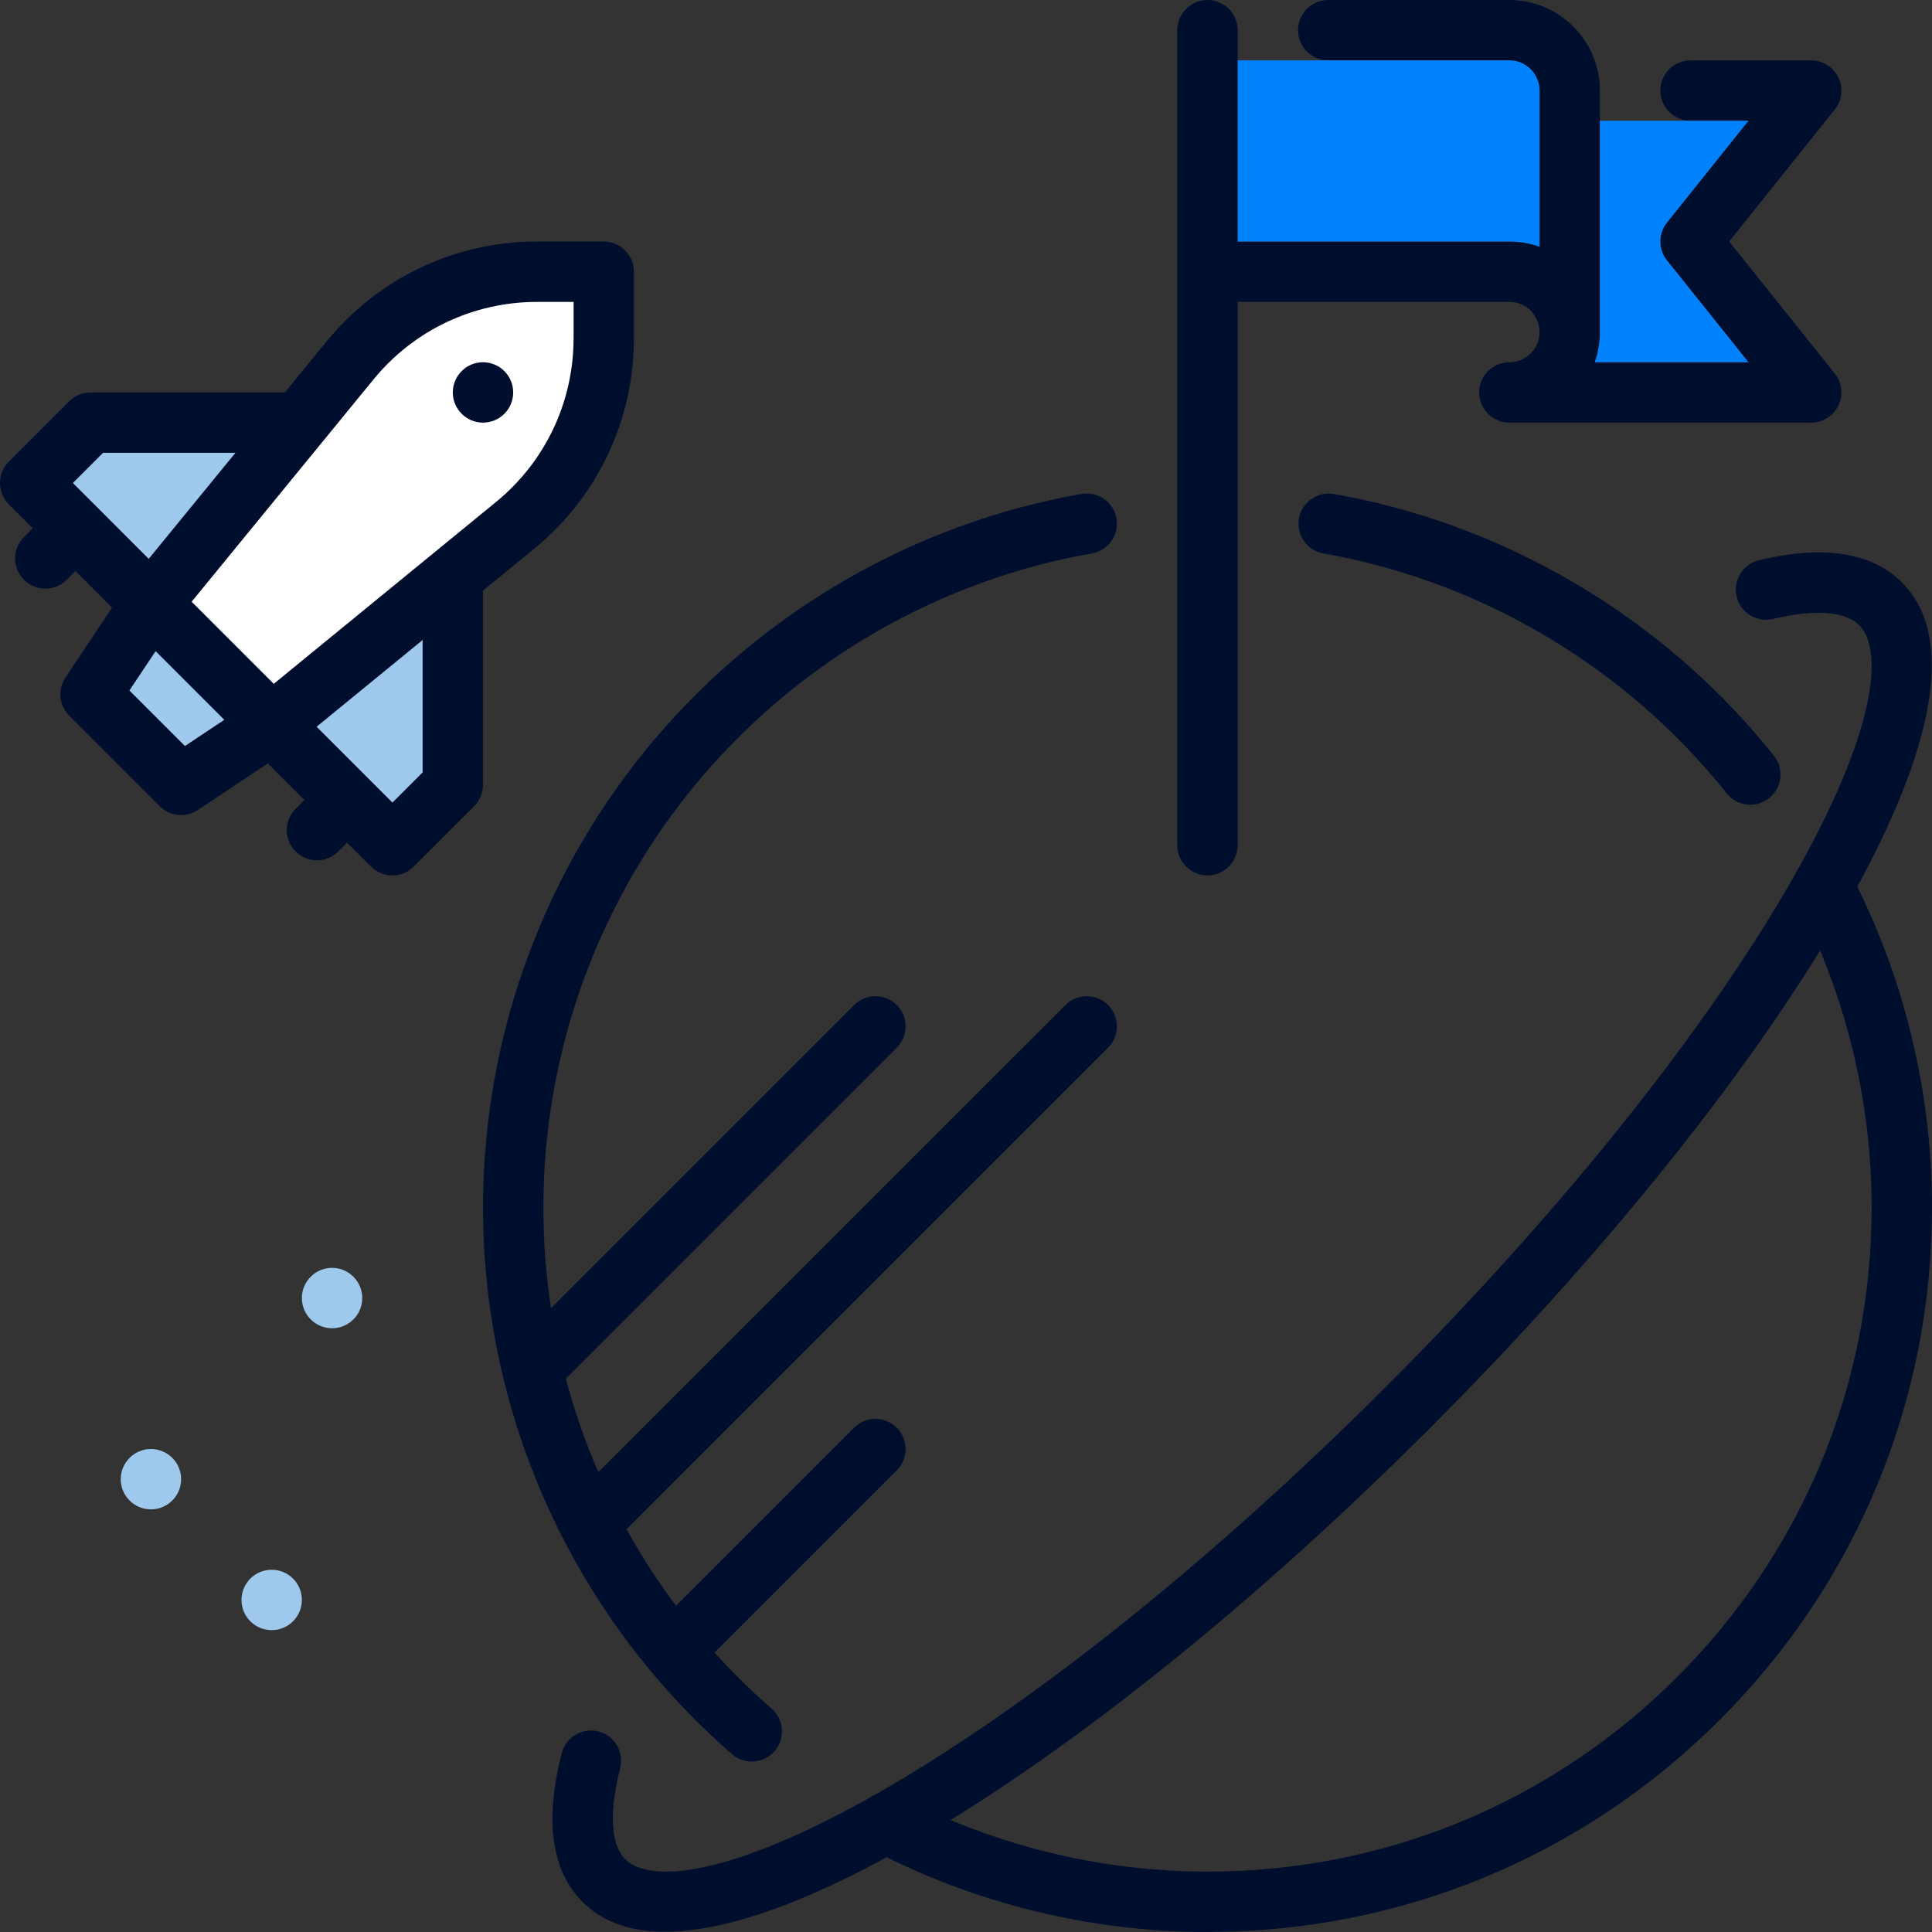
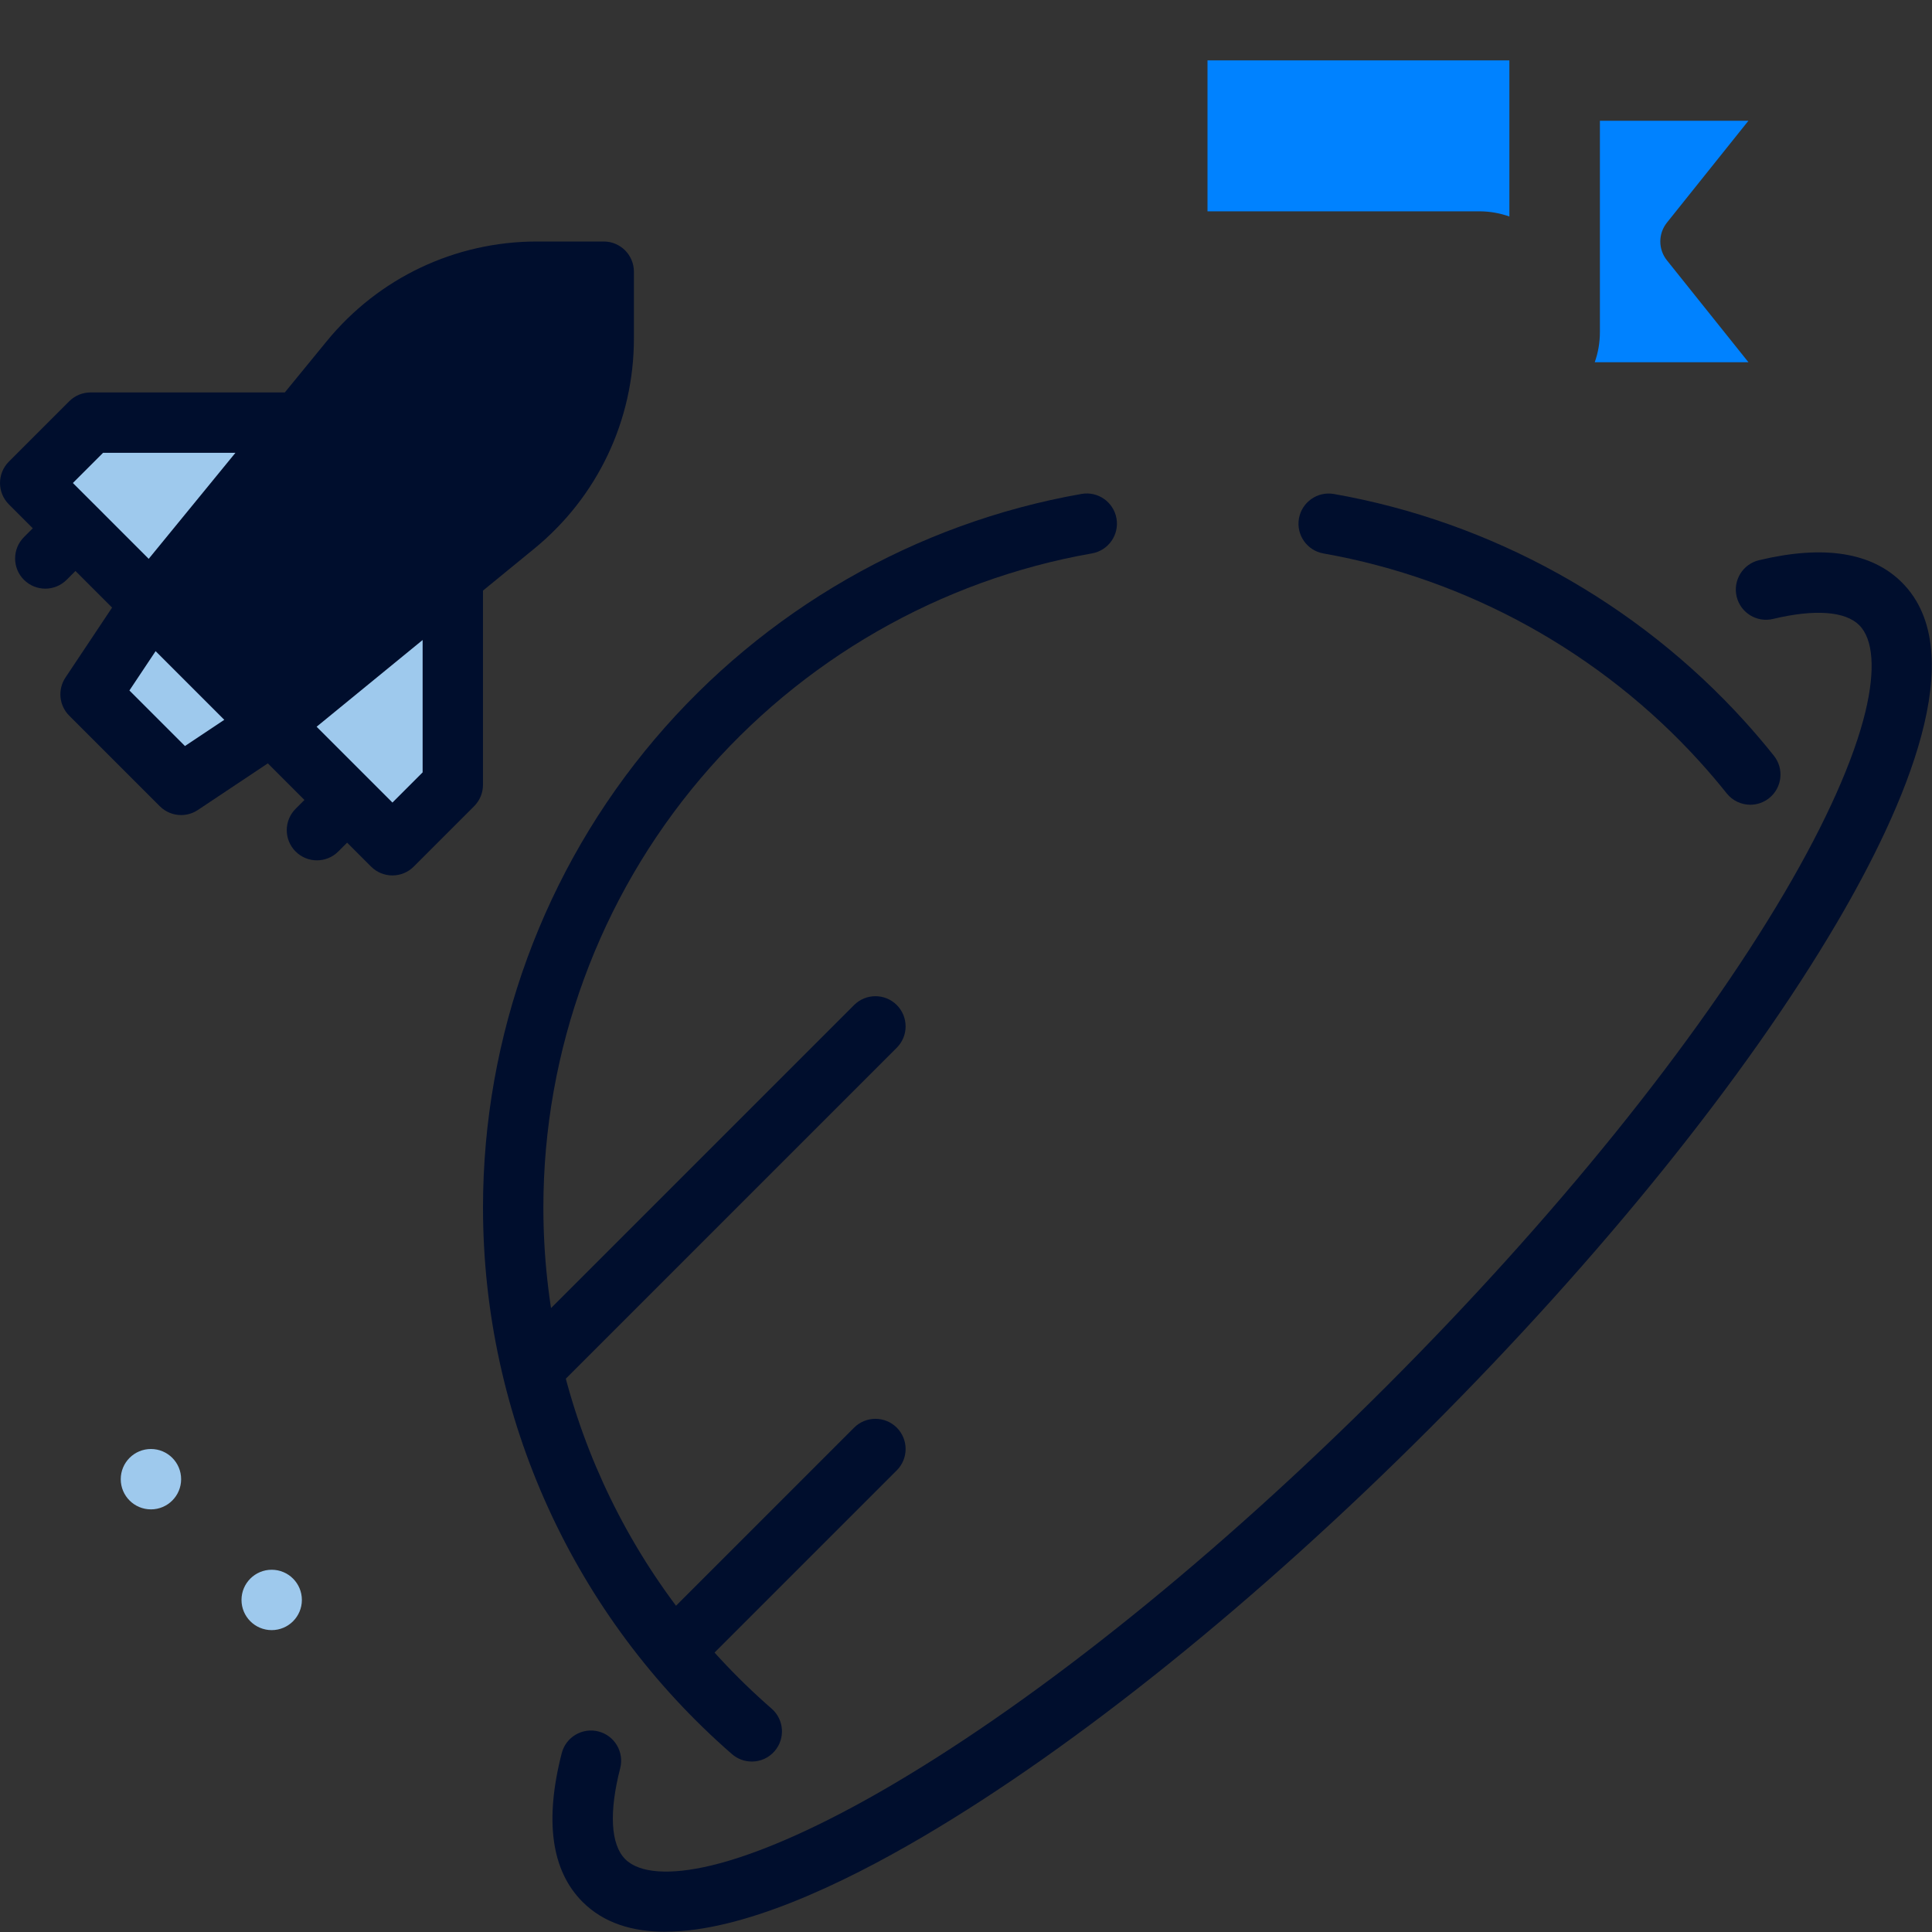
<svg xmlns="http://www.w3.org/2000/svg" id="Layer_2" data-name="Layer 2" viewBox="0 0 640 640">
  <rect x="0" y="0" width="640" height="640" fill="#333333" stroke="none" />
  <defs>
    <style> .cls-1 { fill: #0082ff; } .cls-2 { fill: #000e2d; } .cls-3 { fill: #fff; } .cls-4 { fill: #9ec9ed; } </style>
  </defs>
  <g id="Capa_1" data-name="Capa 1">
    <g id="MISSION">
      <g id="new_horizons" data-name="new horizons">
-         <path class="cls-2" d="m572.81,80l35-43.75c2.4-3,2.87-7.11,1.2-10.58-1.67-3.46-5.17-5.67-9.01-5.67h-40c-5.52,0-10,4.48-10,10s4.48,10,10,10h19.19l-27,33.75c-2.92,3.65-2.92,8.84,0,12.49l27,33.75h-50.91c1.11-3.13,1.71-6.5,1.71-10V30c0-16.54-13.46-30-30-30h-60c-5.52,0-10,4.48-10,10s4.48,10,10,10h60c5.51,0,10,4.49,10,10v51.72c-3.13-1.11-6.49-1.72-10-1.72h-90V10c0-5.52-4.48-10-10-10s-10,4.48-10,10v270c0,5.52,4.48,10,10,10s10-4.48,10-10V100h90c5.51,0,10,4.49,10,10s-4.49,10-10,10-10,4.48-10,10,4.48,10,10,10h100c3.84,0,7.35-2.2,9.01-5.67,1.66-3.46,1.2-7.58-1.2-10.58l-35-43.75Z" />
-         <path class="cls-1" d="m440,20h60c5.51,0,10,4.49,10,10v51.72c-3.13-1.11-6.49-1.72-10-1.72h-90V20h30Z" />
+         <path class="cls-1" d="m440,20h60v51.72c-3.13-1.11-6.49-1.72-10-1.72h-90V20h30Z" />
        <path class="cls-1" d="m560,40h19.19l-27,33.75c-2.92,3.65-2.92,8.84,0,12.49l27,33.75h-50.91c1.11-3.13,1.71-6.5,1.71-10V40h30Z" />
        <path class="cls-2" d="m220.4,639.92c-10.92,0-20.42-2.89-27.42-9.89-10.32-10.33-12.65-26.9-6.9-49.26,1.37-5.35,6.82-8.58,12.17-7.2,5.35,1.37,8.57,6.82,7.2,12.17-3.75,14.6-3.16,25.31,1.67,30.14,4.64,4.64,14.78,5.38,28.55,2.07,15.99-3.84,36.74-13.1,60.01-26.79,49.58-29.17,107.68-76.02,163.58-131.92,55.9-55.9,102.75-113.99,131.92-163.58,13.69-23.27,22.95-44.02,26.79-60.01,3.3-13.77,2.57-23.91-2.07-28.55-4.64-4.64-14.78-5.37-28.55-2.07-5.37,1.29-10.77-2.02-12.06-7.39-1.29-5.37,2.02-10.77,7.39-12.06,21.4-5.13,37.33-2.65,47.36,7.37,23.29,23.29,1.1,74.22-21.62,112.84-30,51-77.95,110.52-135.01,167.58-57.06,57.06-116.58,105.01-167.58,135.01-27,15.89-60.03,31.51-85.42,31.52Z" />
        <path class="cls-2" d="m180,460c-2.56,0-5.12-.98-7.07-2.93-3.9-3.91-3.9-10.24,0-14.14l110-110c3.91-3.9,10.24-3.9,14.14,0,3.9,3.91,3.9,10.24,0,14.14l-110,110c-1.95,1.95-4.51,2.93-7.07,2.93Z" />
-         <path class="cls-2" d="m196,514c-2.56,0-5.12-.98-7.07-2.93-3.9-3.91-3.9-10.24,0-14.14l164-164c3.91-3.9,10.24-3.9,14.14,0,3.9,3.91,3.9,10.24,0,14.14l-164,164c-1.95,1.95-4.51,2.93-7.07,2.93Z" />
        <path class="cls-2" d="m224,556c-2.56,0-5.12-.98-7.07-2.93-3.9-3.91-3.9-10.24,0-14.14l66-66c3.91-3.9,10.24-3.9,14.14,0,3.9,3.91,3.9,10.24,0,14.14l-66,66c-1.95,1.95-4.51,2.93-7.07,2.93Z" />
        <path class="cls-2" d="m249.03,583.53c-2.33,0-4.67-.81-6.56-2.46-52.41-45.63-82.47-111.63-82.47-181.07,0-56.8,20.2-111.9,56.89-155.15,36.26-42.75,86.47-71.6,141.38-81.23,5.44-.96,10.62,2.68,11.58,8.12.95,5.44-2.68,10.62-8.12,11.58-50.32,8.82-96.34,35.27-129.59,74.47-33.62,39.65-52.14,90.15-52.14,142.22,0,63.65,27.56,124.15,75.6,165.99,4.17,3.63,4.6,9.94.98,14.11-1.98,2.27-4.75,3.43-7.55,3.43Z" />
-         <path class="cls-2" d="m400,640c-38.65,0-77.07-9.41-111.09-27.21-4.89-2.56-6.79-8.6-4.23-13.5,2.56-4.89,8.6-6.79,13.5-4.23,31.18,16.31,66.39,24.93,101.82,24.93,58.76,0,114.01-22.88,155.56-64.44,41.55-41.55,64.44-96.8,64.44-155.56,0-35.44-8.62-70.65-24.93-101.82-2.56-4.89-.67-10.94,4.23-13.5,4.89-2.56,10.94-.67,13.5,4.23,17.8,34.03,27.21,72.44,27.21,111.09,0,64.11-24.96,124.38-70.29,169.71-45.33,45.33-105.6,70.29-169.71,70.29Z" />
        <path class="cls-2" d="m579.82,266.58c-2.94,0-5.85-1.29-7.82-3.76-2.84-3.56-5.84-7.08-8.89-10.45-32.71-36.12-77-60.63-124.7-69.03-5.44-.96-9.07-6.14-8.12-11.58.96-5.44,6.15-9.07,11.58-8.12,52.06,9.16,100.38,35.9,136.06,75.3,3.33,3.68,6.59,7.51,9.69,11.4,3.45,4.32,2.74,10.61-1.57,14.05-1.84,1.47-4.05,2.19-6.23,2.19Z" />
        <circle class="cls-4" cx="90" cy="530" r="10" />
        <circle class="cls-4" cx="50" cy="490" r="10" />
-         <circle class="cls-4" cx="110" cy="430" r="10" />
        <path class="cls-2" d="m200,80h-22.09c-27.1,0-52.49,12.03-69.66,33.01l-13.9,16.99H30c-2.65,0-5.2,1.05-7.07,2.93l-20,20c-3.9,3.91-3.9,10.24,0,14.14l7.93,7.93-2.93,2.93c-3.9,3.91-3.9,10.24,0,14.14,1.95,1.95,4.51,2.93,7.07,2.93s5.12-.98,7.07-2.93l2.93-2.93,12.13,12.13-15.45,23.18c-2.64,3.97-2.12,9.25,1.25,12.62l30,30c1.93,1.93,4.49,2.93,7.07,2.93,1.92,0,3.85-.55,5.54-1.68l23.18-15.45,12.13,12.13-2.93,2.93c-3.9,3.91-3.9,10.24,0,14.14,1.95,1.95,4.51,2.93,7.07,2.93s5.12-.98,7.07-2.93l2.93-2.93,7.93,7.93c1.95,1.95,4.51,2.93,7.07,2.93s5.12-.98,7.07-2.93l20-20c1.88-1.88,2.93-4.42,2.93-7.07v-64.35l16.99-13.9c20.98-17.16,33.01-42.55,33.01-69.66v-22.09c0-5.52-4.48-10-10-10Z" />
        <polygon class="cls-4" points="34.14 150 77.99 150 49.26 185.12 32.08 167.93 32.07 167.93 32.07 167.92 24.14 160 34.14 150" />
        <polygon class="cls-4" points="61.27 247.13 42.87 228.73 51.55 215.7 74.3 238.45 61.27 247.13" />
        <polygon class="cls-4" points="140 255.86 130 265.86 122.07 257.93 122.07 257.93 122.07 257.93 104.88 240.74 140 212.01 140 255.86" />
-         <path class="cls-3" d="m190,112.09c0,21.08-9.36,40.83-25.67,54.18l-73.65,60.26-27.2-27.2,60.26-73.65c13.35-16.32,33.1-25.67,54.18-25.67h12.09v12.09Z" />
        <circle class="cls-2" cx="160" cy="130" r="10" />
      </g>
    </g>
  </g>
</svg>